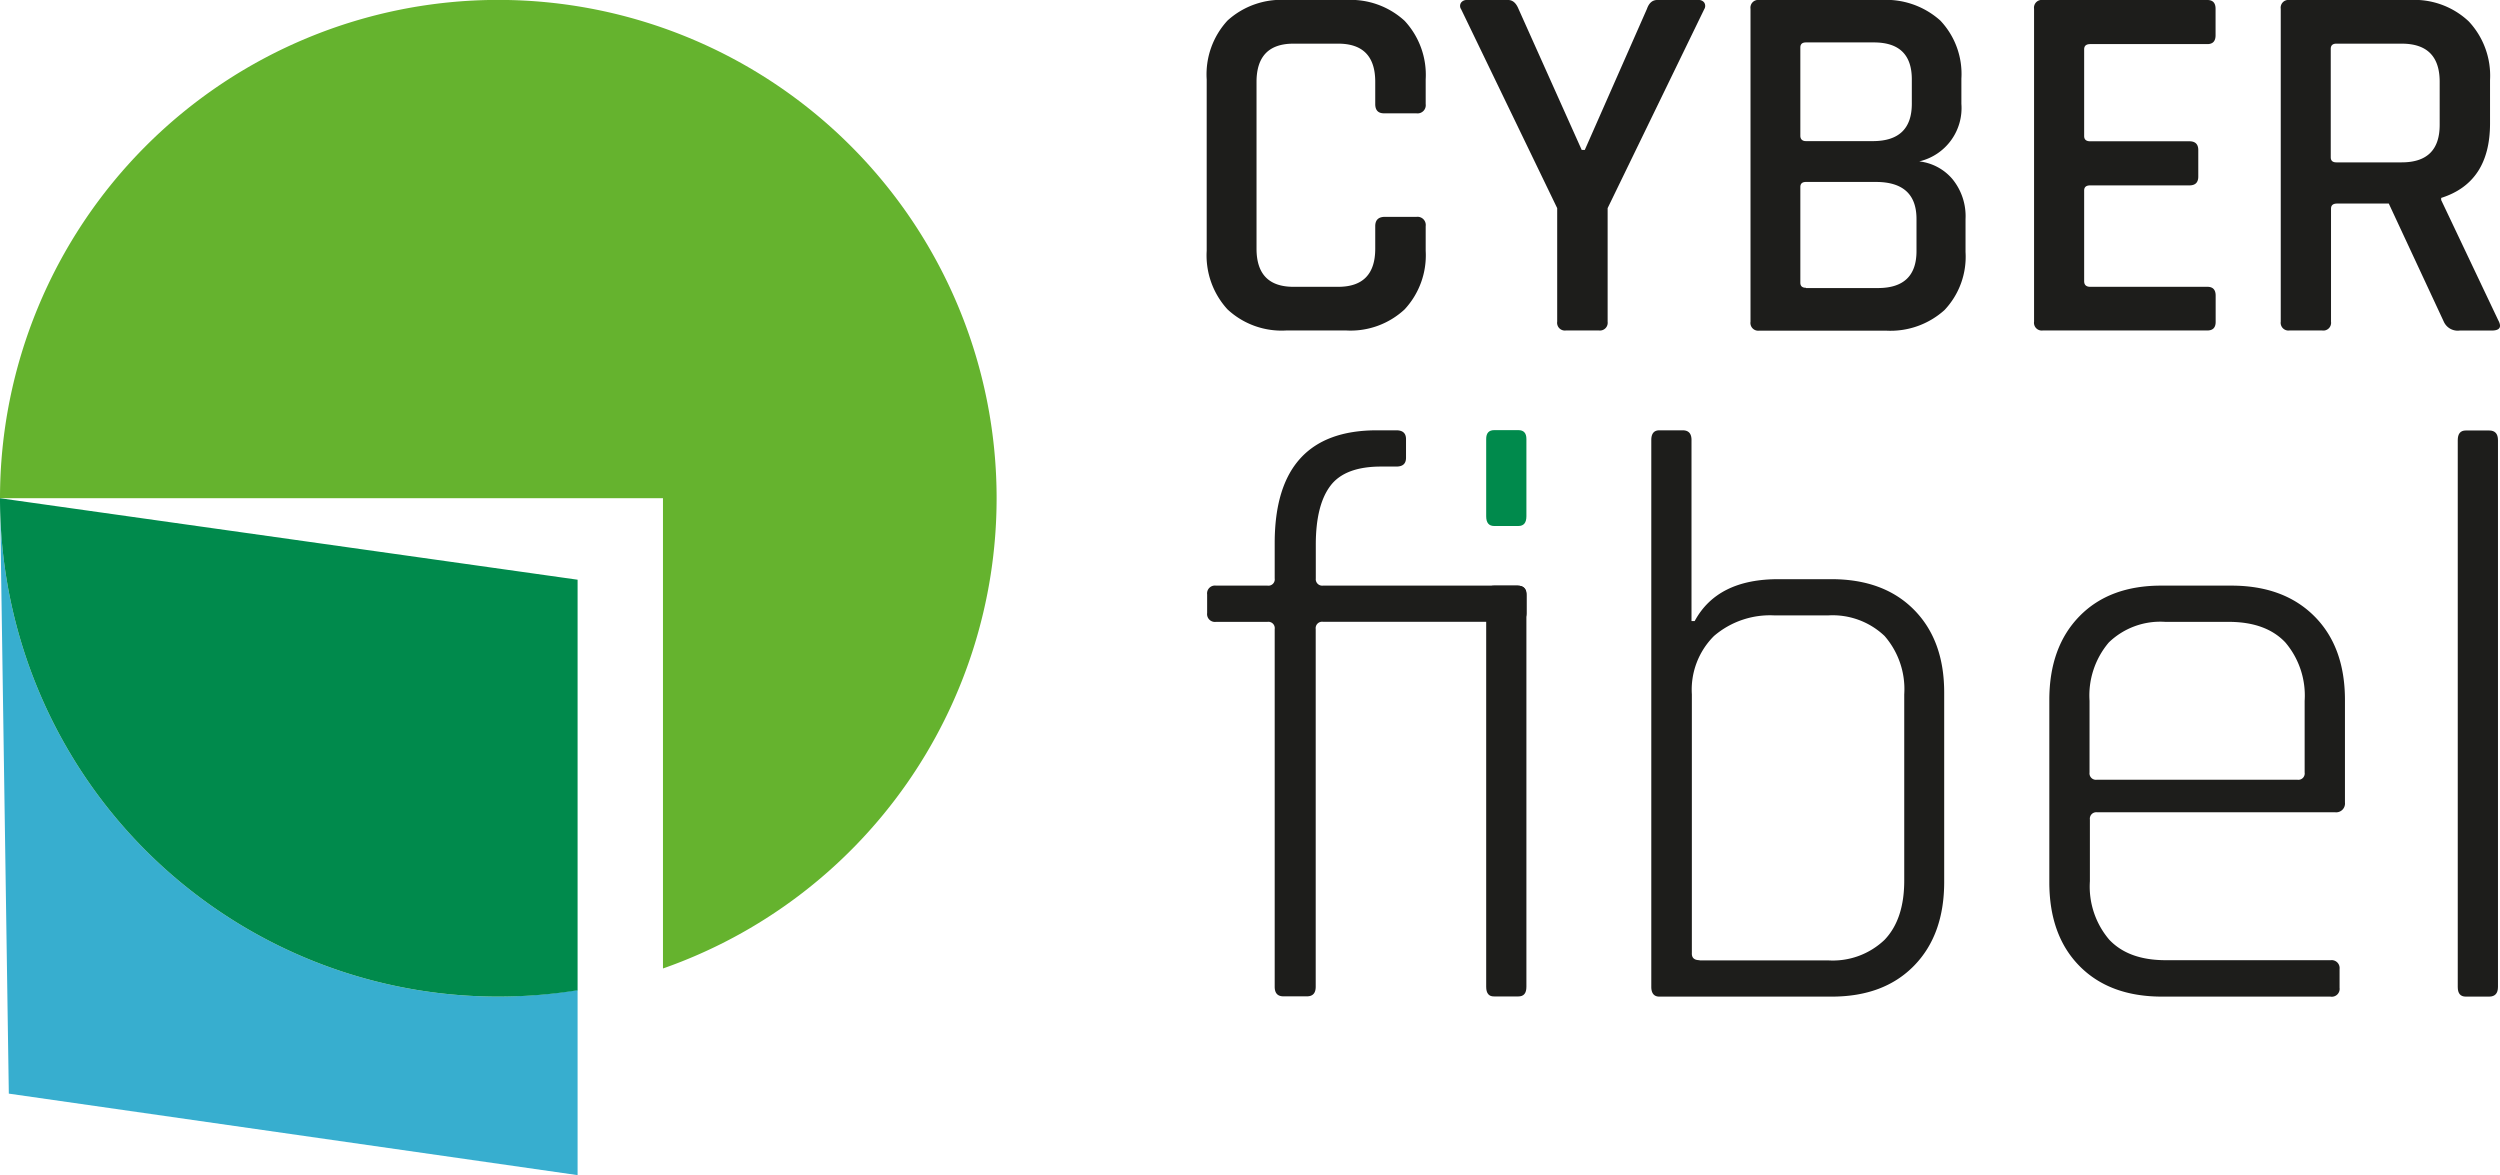
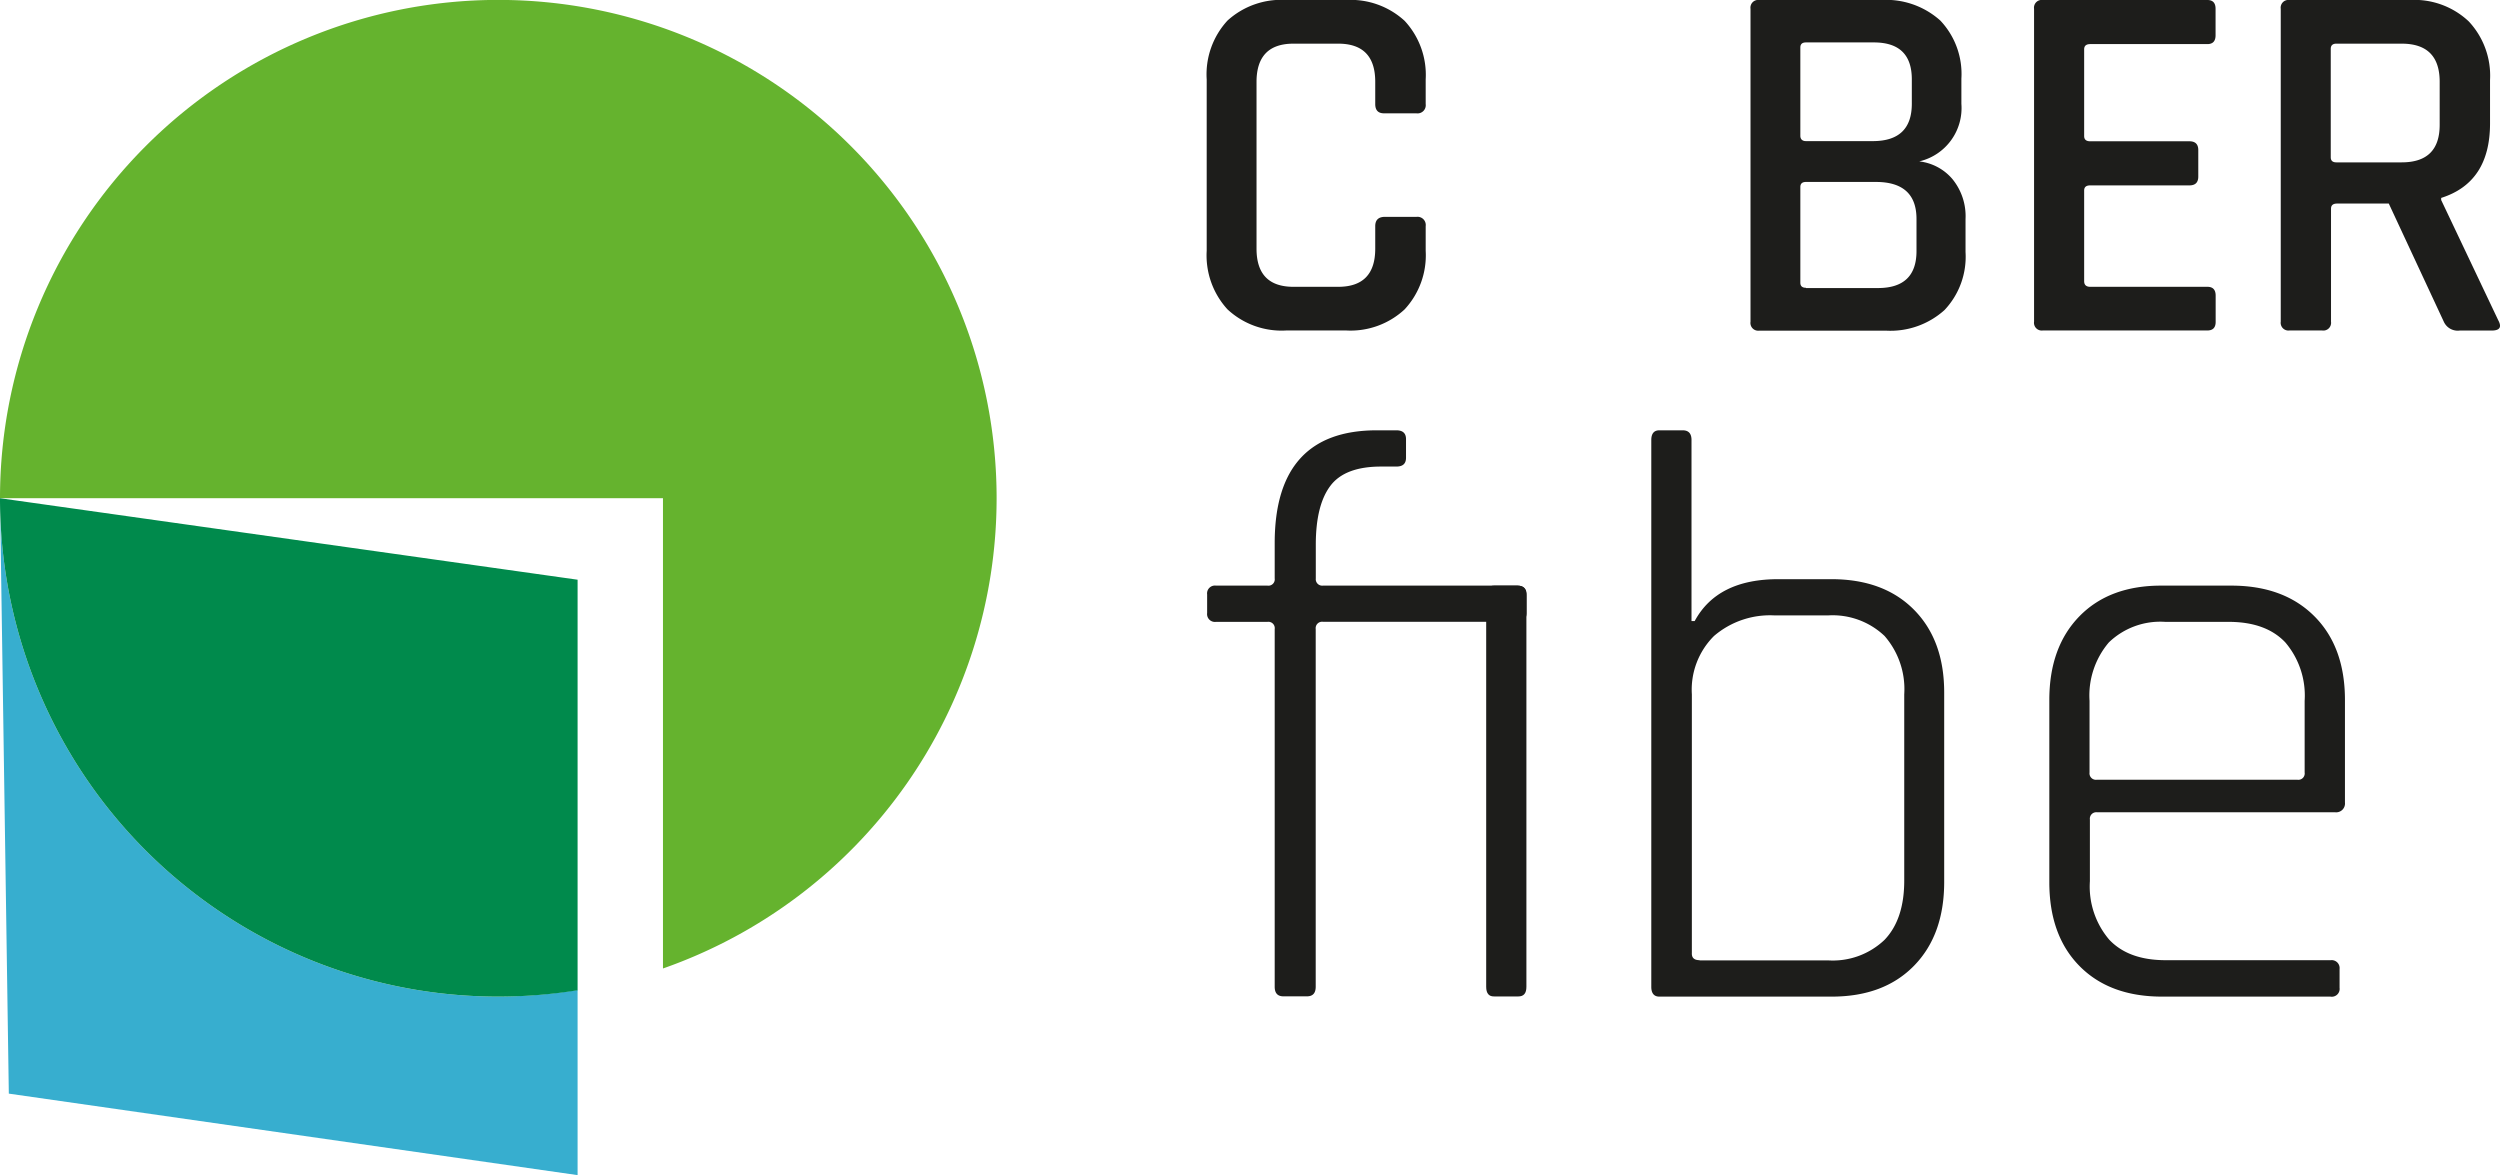
<svg xmlns="http://www.w3.org/2000/svg" viewBox="0 0 283.46 133.27" width="283.46" height="133.27">
  <defs>
    <style>.a{isolation:isolate;}.b{fill:#1d1d1b;}.c{fill:#008a4c;}.d{fill:#65b32e;mix-blend-mode:multiply;}.e{fill:#37aecf;}</style>
  </defs>
  <title>Element 2</title>
  <g class="a">
    <path class="b" d="M152.62,37.47h-6.76a9,9,0,0,1-6.68-2.39,9.05,9.05,0,0,1-2.36-6.64V9a9,9,0,0,1,2.36-6.67A9.06,9.06,0,0,1,145.86,0h6.76a9.05,9.05,0,0,1,6.64,2.36A9,9,0,0,1,161.65,9v2.8a.93.93,0,0,1-1.05,1.05h-3.67q-1,0-1-1.05V9.27q0-4.32-4.2-4.32h-5.07q-4.18,0-4.19,4.32V28.2q0,4.32,4.19,4.32h5.07q4.2,0,4.2-4.32V25.64q0-1,1-1.05h3.67a.93.93,0,0,1,1.05,1.05v2.8a9,9,0,0,1-2.39,6.64A9,9,0,0,1,152.62,37.47Z" />
-     <path class="b" d="M181.29,37.47h-3.73a.88.88,0,0,1-1-1V23.6L165.67,1.05a.66.66,0,0,1,0-.76.78.78,0,0,1,.64-.29H171q.76,0,1.17,1l7.17,16h.35l7.05-16c.23-.66.62-1,1.16-1h4.66a.76.76,0,0,1,.67.29.7.7,0,0,1,0,.76L182.28,23.6V36.48A.88.88,0,0,1,181.29,37.47Z" />
    <path class="b" d="M198.48,36.48V1a.88.88,0,0,1,1-1h13.81A9.21,9.21,0,0,1,220,2.33a8.81,8.81,0,0,1,2.39,6.59v2.85a6.21,6.21,0,0,1-4.78,6.53,5.78,5.78,0,0,1,3.76,2,6.64,6.64,0,0,1,1.49,4.54v3.73a8.79,8.79,0,0,1-2.39,6.59,9.15,9.15,0,0,1-6.65,2.33H199.47A.88.88,0,0,1,198.48,36.48ZM204.77,16h7.58q4.43,0,4.42-4.26V9c0-2.8-1.43-4.19-4.31-4.19h-7.69c-.43,0-.64.19-.64.58v10C204.13,15.77,204.34,16,204.77,16Zm0,16.66h8.16q4.37,0,4.37-4.19V24.82c0-2.79-1.54-4.19-4.6-4.19h-7.93c-.43,0-.64.19-.64.58V32.05C204.13,32.44,204.34,32.63,204.77,32.63Z" />
    <path class="b" d="M250.28,37.47H231.63a.88.88,0,0,1-1-1V1a.88.88,0,0,1,1-1h18.65q.93,0,.93,1V4q0,1-.93,1H237c-.46,0-.69.2-.69.59v9.84c0,.39.23.59.69.59h11.25q1,0,1,1v3q0,1-1,1H237c-.46,0-.69.19-.69.58V31.88c0,.42.23.64.69.64h13.29q.93,0,.93,1v3Q251.21,37.47,250.28,37.47Z" />
    <path class="b" d="M263.28,37.47H259.6a.88.88,0,0,1-1-1V1a.88.88,0,0,1,1-1h13.64a9,9,0,0,1,6.67,2.42,9,9,0,0,1,2.42,6.67V14q0,6.69-5.54,8.44v.24l6.47,13.63q.64,1.17-.75,1.17h-3.62a1.73,1.73,0,0,1-1.8-1l-6.24-13.4H265c-.47,0-.7.19-.7.58V36.48A.88.88,0,0,1,263.28,37.47Zm1.63-19.06h7.4c2.87,0,4.31-1.41,4.31-4.25V9.27q0-4.32-4.31-4.32h-7.4c-.43,0-.64.2-.64.59V17.83C264.27,18.22,264.48,18.41,264.91,18.41Z" />
    <path class="b" d="M150,66.4h22c.73,0,1.09.33,1.09,1v2.1c0,.68-.36,1-1.09,1H150a.73.73,0,0,0-.82.82v40.56c0,.73-.33,1.09-1,1.09h-2.65c-.67,0-1-.36-1-1.09V71.33a.72.72,0,0,0-.82-.82h-5.84a.89.89,0,0,1-1-1V67.4a.89.89,0,0,1,1-1h5.84a.72.72,0,0,0,.82-.82v-4q0-12.8,11.6-12.79h2.2c.73,0,1.09.34,1.09,1v2.11c0,.67-.36,1-1.09,1h-1.74q-4.11,0-5.75,2.19c-1.1,1.46-1.65,3.69-1.65,6.67v3.84A.73.73,0,0,0,150,66.4Z" />
    <path class="b" d="M168.51,111.89V67.5c0-.74.3-1.1.91-1.1h2.65c.67,0,1,.36,1,1.1v44.39c0,.73-.3,1.09-.91,1.09h-2.74C168.81,113,168.51,112.62,168.51,111.89Z" />
    <path class="b" d="M187.23,111.89v-62c0-.73.31-1.1.91-1.1h2.65c.67,0,1,.37,1,1.1V70.42h.36q2.57-4.76,9.5-4.75h6q5.94,0,9.37,3.47t3.42,9.41V100q0,6-3.42,9.5T207.69,113H188.14C187.54,113,187.23,112.62,187.23,111.89Zm5.48-3h14.53a8.5,8.5,0,0,0,6.44-2.33q2.23-2.33,2.23-6.71V78.73a9.17,9.17,0,0,0-2.23-6.62,8.54,8.54,0,0,0-6.44-2.33h-6a9.75,9.75,0,0,0-6.9,2.33,8.59,8.59,0,0,0-2.51,6.62v29.32C191.8,108.6,192.1,108.87,192.71,108.87Z" />
    <path class="b" d="M264.23,113H245.14q-5.94,0-9.36-3.47t-3.42-9.5V79.37q0-6,3.42-9.5t9.36-3.47H253q5.94,0,9.41,3.47t3.47,9.5V91a1,1,0,0,1-1.1,1.1h-27a.73.73,0,0,0-.82.82v7a9.28,9.28,0,0,0,2.19,6.62c1.47,1.56,3.6,2.33,6.4,2.33h18.72a.9.9,0,0,1,1,1V112A.89.89,0,0,1,264.23,113ZM237.74,88.41h22.75a.72.72,0,0,0,.82-.82V79.46a9.29,9.29,0,0,0-2.19-6.62q-2.19-2.32-6.39-2.33h-7.22a8.4,8.4,0,0,0-6.4,2.33,9.29,9.29,0,0,0-2.19,6.62v8.13A.73.73,0,0,0,237.74,88.41Z" />
-     <path class="b" d="M282.23,113h-2.65c-.61,0-.91-.36-.91-1.09v-62c0-.73.3-1.1.91-1.1h2.65c.67,0,1,.37,1,1.1v62C283.23,112.62,282.9,113,282.23,113Z" />
-     <path class="c" d="M168.51,58.54V49.77c0-.66.3-1,.91-1h2.74c.61,0,.91.34.91,1v8.77c0,.73-.3,1.1-.91,1.1h-2.74C168.81,59.64,168.51,59.27,168.51,58.54Z" />
    <path class="d" d="M113,56.49a56.49,56.49,0,0,0-113,0H75.17v53.32A56.51,56.51,0,0,0,113,56.49Z" />
    <path class="e" d="M56.49,113A56.49,56.49,0,0,1,0,56.49L1,124l64.49,9.24v-21A56.83,56.83,0,0,1,56.49,113Z" />
    <path class="c" d="M56.49,113a56.83,56.83,0,0,0,9-.72V65.73L0,56.49A56.49,56.49,0,0,0,56.49,113Z" />
  </g>
</svg>